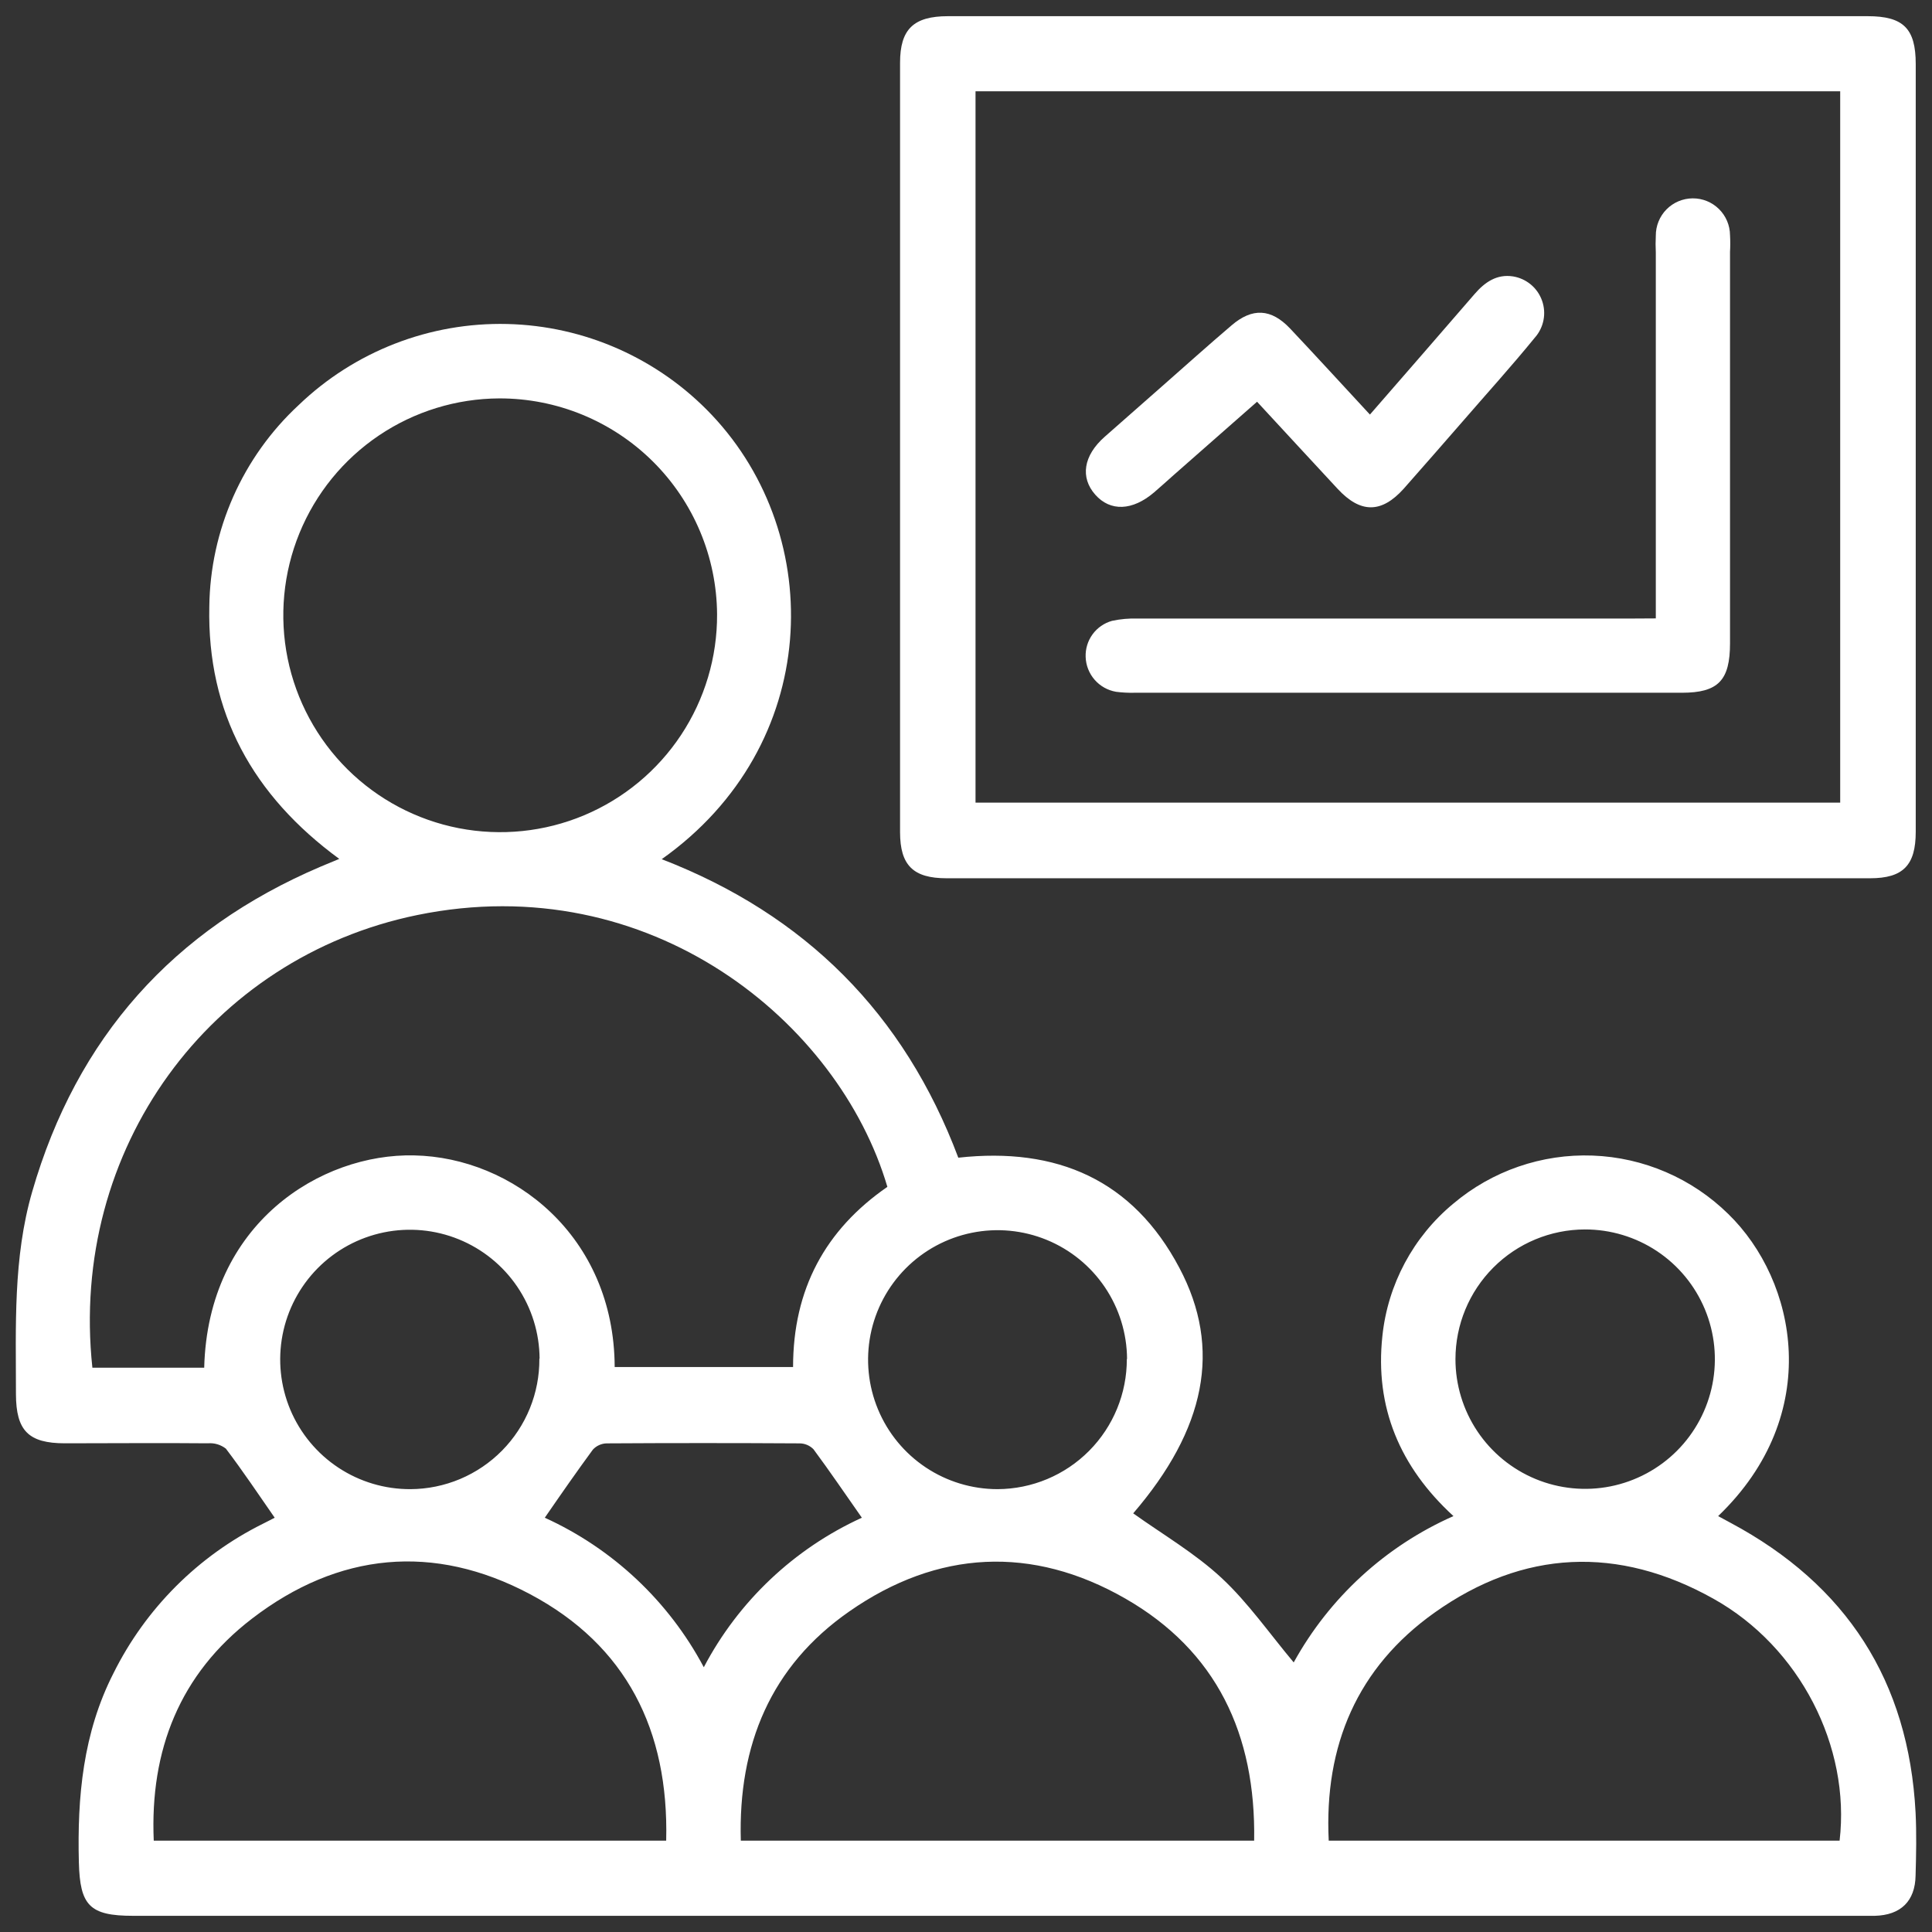
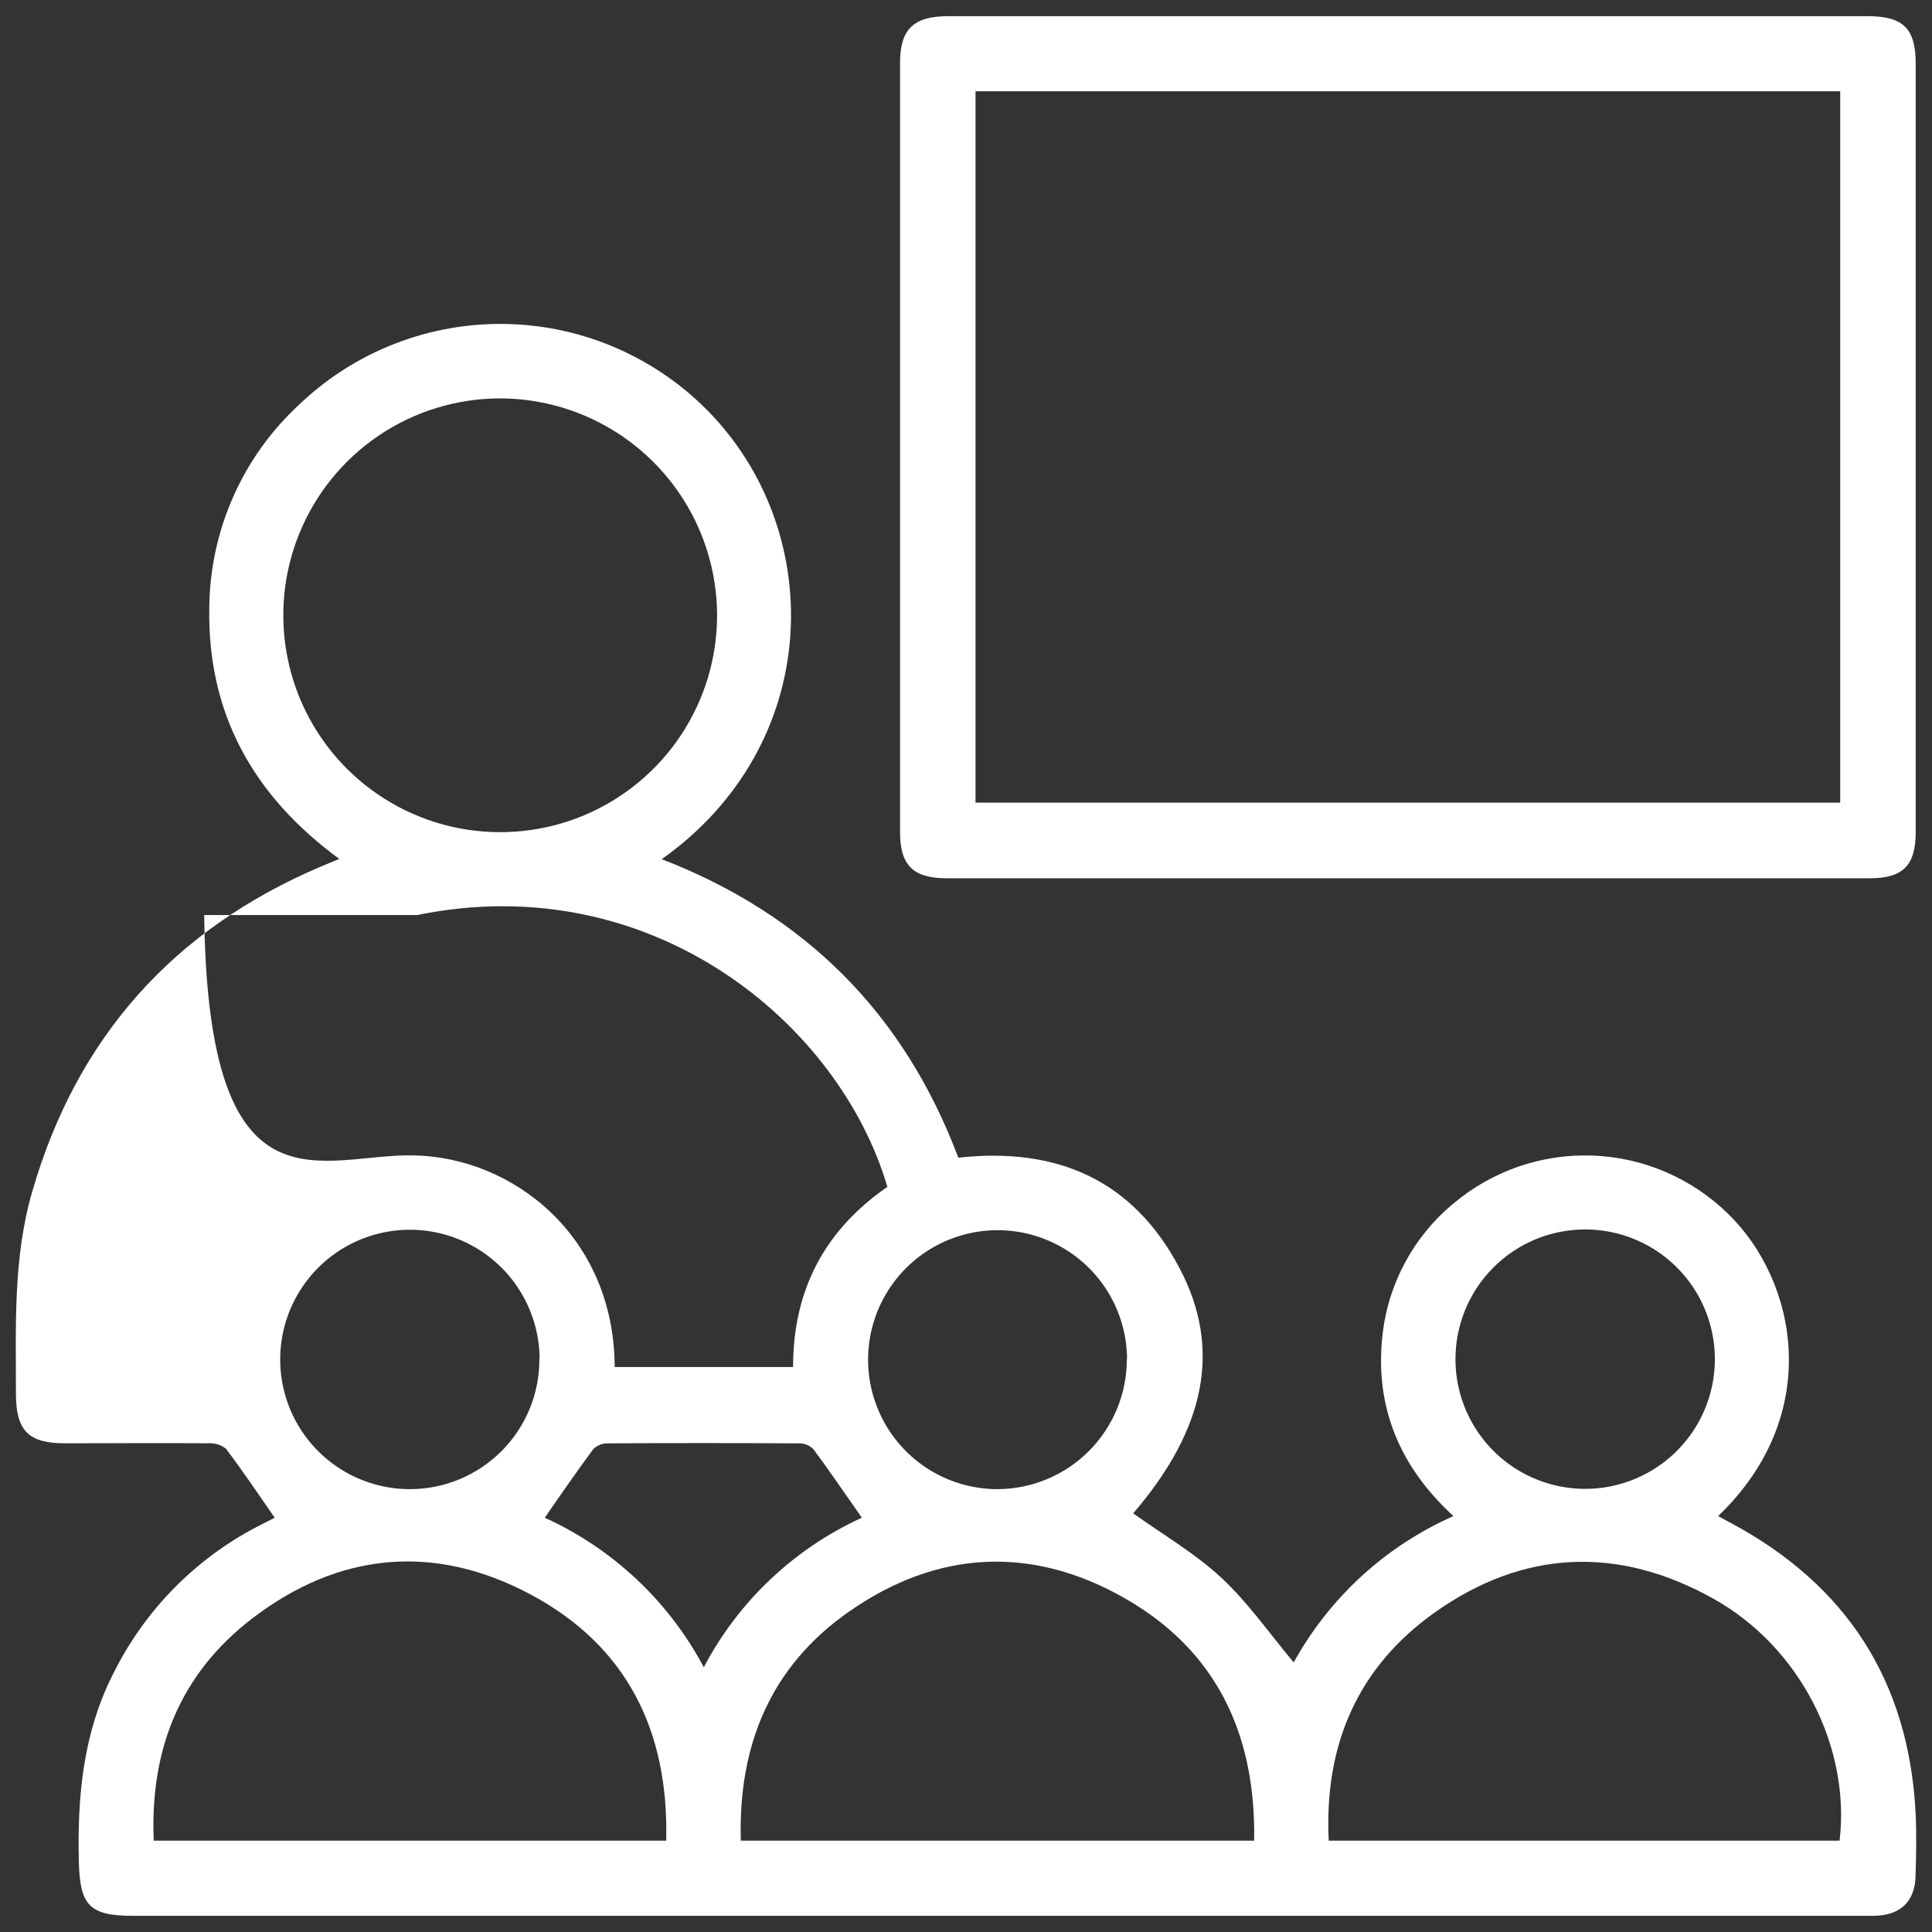
<svg xmlns="http://www.w3.org/2000/svg" width="114" height="114" viewBox="0 0 114 114" fill="none">
  <rect x="0" y="0" width="114" height="114" fill="#333333" stroke="none" />
-   <path d="M56.546 68.311C62.374 67.668 66.849 69.625 69.589 74.809C72.124 79.586 71.126 84.341 66.866 89.297C68.618 90.549 70.513 91.652 72.081 93.11C73.648 94.568 74.918 96.403 76.337 98.093C78.45 94.261 81.761 91.228 85.763 89.459C82.593 86.552 81.118 83.031 81.569 78.837C81.888 75.787 83.389 72.983 85.75 71.026C88.044 69.087 90.979 68.074 93.98 68.186C96.981 68.298 99.833 69.526 101.976 71.63C106.03 75.571 107.642 83.452 101.381 89.459L102.116 89.857C108.951 93.513 112.624 99.188 113.031 106.955C113.093 108.189 113.066 109.433 113.031 110.672C113.005 112.178 112.156 113.006 110.628 113.045C110.369 113.045 110.115 113.045 109.861 113.045H7.846C5.285 113.045 4.72 112.432 4.654 109.901C4.554 106.026 4.899 102.252 6.695 98.732C8.593 94.911 11.688 91.814 15.508 89.914C15.767 89.787 16.02 89.651 16.209 89.555C15.25 88.176 14.33 86.797 13.328 85.479C13.025 85.244 12.645 85.131 12.264 85.164C9.453 85.137 6.646 85.164 3.835 85.164C1.673 85.164 0.95 84.415 0.941 82.27C0.941 78.259 0.766 74.235 1.9 70.317C4.527 61.227 10.219 54.848 18.915 51.139L20.018 50.68C14.917 46.941 12.216 42.054 12.351 35.793C12.377 33.557 12.858 31.35 13.764 29.305C14.67 27.261 15.983 25.422 17.623 23.902C19.257 22.332 21.186 21.101 23.299 20.28C25.411 19.459 27.665 19.064 29.93 19.118C32.196 19.172 34.428 19.673 36.499 20.593C38.57 21.514 40.439 22.834 41.997 24.48C48.797 31.665 48.49 44.007 39.046 50.697C47.514 53.972 53.35 59.809 56.546 68.311ZM36.288 80.663H46.796C46.796 76.079 48.692 72.567 52.361 70.032C49.502 60.321 38.381 51.17 24.615 53.994C12.404 56.503 4.068 67.782 5.451 80.702H12.049C12.268 72.173 18.941 68.049 24.436 68.176C30.246 68.29 36.24 72.917 36.27 80.663H36.288ZM29.462 23.508C26.931 23.518 24.459 24.279 22.36 25.694C20.261 27.109 18.629 29.115 17.67 31.458C16.712 33.8 16.469 36.375 16.973 38.855C17.478 41.336 18.706 43.611 20.504 45.394C22.302 47.176 24.587 48.385 27.072 48.868C29.557 49.351 32.129 49.087 34.464 48.108C36.798 47.129 38.79 45.48 40.187 43.369C41.584 41.258 42.324 38.78 42.312 36.249C42.29 32.858 40.926 29.613 38.518 27.225C36.109 24.837 32.853 23.501 29.462 23.508ZM74.003 108.61C74.108 102.335 71.783 97.41 66.398 94.323C60.907 91.175 55.32 91.455 50.119 95.081C45.482 98.307 43.551 102.962 43.713 108.61H74.003ZM39.309 108.61C39.471 102.09 36.953 97.082 31.275 94.065C25.596 91.048 19.965 91.595 14.864 95.514C10.609 98.78 8.84 103.268 9.072 108.61H39.309ZM108.548 108.61C109.196 103.071 106.206 97.182 101.105 94.336C95.492 91.193 89.879 91.433 84.642 95.159C80.093 98.395 78.127 102.988 78.403 108.61H108.548ZM85.881 80.199C85.881 81.713 86.331 83.193 87.172 84.452C88.014 85.711 89.21 86.692 90.61 87.271C92.009 87.85 93.549 88 95.034 87.704C96.519 87.407 97.883 86.676 98.953 85.604C100.022 84.532 100.75 83.167 101.043 81.681C101.336 80.195 101.182 78.656 100.6 77.258C100.018 75.859 99.035 74.665 97.774 73.826C96.513 72.988 95.031 72.542 93.517 72.545C91.49 72.55 89.548 73.358 88.117 74.793C86.685 76.228 85.881 78.172 85.881 80.199ZM31.839 80.168C31.83 78.655 31.372 77.178 30.523 75.925C29.675 74.672 28.474 73.699 27.072 73.128C25.671 72.557 24.132 72.415 22.649 72.719C21.167 73.023 19.808 73.759 18.744 74.835C17.68 75.912 16.959 77.279 16.672 78.765C16.385 80.251 16.545 81.788 17.131 83.183C17.718 84.578 18.705 85.768 19.968 86.602C21.23 87.436 22.712 87.877 24.225 87.869C25.23 87.864 26.224 87.66 27.151 87.27C28.077 86.879 28.917 86.31 29.623 85.595C30.329 84.879 30.887 84.032 31.265 83.101C31.643 82.17 31.834 81.173 31.826 80.168H31.839ZM66.503 80.19C66.495 78.68 66.04 77.207 65.196 75.956C64.352 74.705 63.156 73.732 61.759 73.159C60.362 72.587 58.827 72.441 57.348 72.741C55.868 73.04 54.511 73.771 53.446 74.841C52.382 75.911 51.658 77.272 51.366 78.753C51.075 80.234 51.228 81.768 51.808 83.162C52.387 84.556 53.366 85.747 54.622 86.585C55.877 87.422 57.353 87.869 58.862 87.869C60.892 87.861 62.835 87.048 64.265 85.608C65.695 84.168 66.495 82.219 66.49 80.19H66.503ZM41.529 98.377C43.574 94.485 46.855 91.382 50.855 89.555C49.878 88.163 48.968 86.819 48 85.514C47.892 85.404 47.764 85.318 47.623 85.258C47.482 85.199 47.33 85.168 47.177 85.168C43.382 85.145 39.588 85.145 35.793 85.168C35.64 85.172 35.49 85.207 35.351 85.27C35.212 85.333 35.087 85.423 34.983 85.536C34.02 86.849 33.105 88.163 32.146 89.555C36.16 91.381 39.459 94.483 41.529 98.377Z" fill="white" />
+   <path d="M56.546 68.311C62.374 67.668 66.849 69.625 69.589 74.809C72.124 79.586 71.126 84.341 66.866 89.297C68.618 90.549 70.513 91.652 72.081 93.11C73.648 94.568 74.918 96.403 76.337 98.093C78.45 94.261 81.761 91.228 85.763 89.459C82.593 86.552 81.118 83.031 81.569 78.837C81.888 75.787 83.389 72.983 85.75 71.026C88.044 69.087 90.979 68.074 93.98 68.186C96.981 68.298 99.833 69.526 101.976 71.63C106.03 75.571 107.642 83.452 101.381 89.459L102.116 89.857C108.951 93.513 112.624 99.188 113.031 106.955C113.093 108.189 113.066 109.433 113.031 110.672C113.005 112.178 112.156 113.006 110.628 113.045C110.369 113.045 110.115 113.045 109.861 113.045H7.846C5.285 113.045 4.72 112.432 4.654 109.901C4.554 106.026 4.899 102.252 6.695 98.732C8.593 94.911 11.688 91.814 15.508 89.914C15.767 89.787 16.02 89.651 16.209 89.555C15.25 88.176 14.33 86.797 13.328 85.479C13.025 85.244 12.645 85.131 12.264 85.164C9.453 85.137 6.646 85.164 3.835 85.164C1.673 85.164 0.95 84.415 0.941 82.27C0.941 78.259 0.766 74.235 1.9 70.317C4.527 61.227 10.219 54.848 18.915 51.139L20.018 50.68C14.917 46.941 12.216 42.054 12.351 35.793C12.377 33.557 12.858 31.35 13.764 29.305C14.67 27.261 15.983 25.422 17.623 23.902C19.257 22.332 21.186 21.101 23.299 20.28C25.411 19.459 27.665 19.064 29.93 19.118C32.196 19.172 34.428 19.673 36.499 20.593C38.57 21.514 40.439 22.834 41.997 24.48C48.797 31.665 48.49 44.007 39.046 50.697C47.514 53.972 53.35 59.809 56.546 68.311ZM36.288 80.663H46.796C46.796 76.079 48.692 72.567 52.361 70.032C49.502 60.321 38.381 51.17 24.615 53.994H12.049C12.268 72.173 18.941 68.049 24.436 68.176C30.246 68.29 36.24 72.917 36.27 80.663H36.288ZM29.462 23.508C26.931 23.518 24.459 24.279 22.36 25.694C20.261 27.109 18.629 29.115 17.67 31.458C16.712 33.8 16.469 36.375 16.973 38.855C17.478 41.336 18.706 43.611 20.504 45.394C22.302 47.176 24.587 48.385 27.072 48.868C29.557 49.351 32.129 49.087 34.464 48.108C36.798 47.129 38.79 45.48 40.187 43.369C41.584 41.258 42.324 38.78 42.312 36.249C42.29 32.858 40.926 29.613 38.518 27.225C36.109 24.837 32.853 23.501 29.462 23.508ZM74.003 108.61C74.108 102.335 71.783 97.41 66.398 94.323C60.907 91.175 55.32 91.455 50.119 95.081C45.482 98.307 43.551 102.962 43.713 108.61H74.003ZM39.309 108.61C39.471 102.09 36.953 97.082 31.275 94.065C25.596 91.048 19.965 91.595 14.864 95.514C10.609 98.78 8.84 103.268 9.072 108.61H39.309ZM108.548 108.61C109.196 103.071 106.206 97.182 101.105 94.336C95.492 91.193 89.879 91.433 84.642 95.159C80.093 98.395 78.127 102.988 78.403 108.61H108.548ZM85.881 80.199C85.881 81.713 86.331 83.193 87.172 84.452C88.014 85.711 89.21 86.692 90.61 87.271C92.009 87.85 93.549 88 95.034 87.704C96.519 87.407 97.883 86.676 98.953 85.604C100.022 84.532 100.75 83.167 101.043 81.681C101.336 80.195 101.182 78.656 100.6 77.258C100.018 75.859 99.035 74.665 97.774 73.826C96.513 72.988 95.031 72.542 93.517 72.545C91.49 72.55 89.548 73.358 88.117 74.793C86.685 76.228 85.881 78.172 85.881 80.199ZM31.839 80.168C31.83 78.655 31.372 77.178 30.523 75.925C29.675 74.672 28.474 73.699 27.072 73.128C25.671 72.557 24.132 72.415 22.649 72.719C21.167 73.023 19.808 73.759 18.744 74.835C17.68 75.912 16.959 77.279 16.672 78.765C16.385 80.251 16.545 81.788 17.131 83.183C17.718 84.578 18.705 85.768 19.968 86.602C21.23 87.436 22.712 87.877 24.225 87.869C25.23 87.864 26.224 87.66 27.151 87.27C28.077 86.879 28.917 86.31 29.623 85.595C30.329 84.879 30.887 84.032 31.265 83.101C31.643 82.17 31.834 81.173 31.826 80.168H31.839ZM66.503 80.19C66.495 78.68 66.04 77.207 65.196 75.956C64.352 74.705 63.156 73.732 61.759 73.159C60.362 72.587 58.827 72.441 57.348 72.741C55.868 73.04 54.511 73.771 53.446 74.841C52.382 75.911 51.658 77.272 51.366 78.753C51.075 80.234 51.228 81.768 51.808 83.162C52.387 84.556 53.366 85.747 54.622 86.585C55.877 87.422 57.353 87.869 58.862 87.869C60.892 87.861 62.835 87.048 64.265 85.608C65.695 84.168 66.495 82.219 66.49 80.19H66.503ZM41.529 98.377C43.574 94.485 46.855 91.382 50.855 89.555C49.878 88.163 48.968 86.819 48 85.514C47.892 85.404 47.764 85.318 47.623 85.258C47.482 85.199 47.33 85.168 47.177 85.168C43.382 85.145 39.588 85.145 35.793 85.168C35.64 85.172 35.49 85.207 35.351 85.27C35.212 85.333 35.087 85.423 34.983 85.536C34.02 86.849 33.105 88.163 32.146 89.555C36.16 91.381 39.459 94.483 41.529 98.377Z" fill="white" />
  <path d="M83.057 0.955H110.203C112.309 0.955 113.04 1.682 113.04 3.779V49.082C113.04 51.052 112.3 51.823 110.347 51.823C92.18 51.823 74.016 51.823 55.855 51.823C53.884 51.823 53.114 51.061 53.109 49.112C53.109 33.975 53.109 18.839 53.109 3.705C53.109 1.721 53.906 0.959 55.929 0.955H83.057ZM57.562 5.386V47.361H108.583V5.386H57.562Z" fill="white" />
-   <path d="M97.703 36.49V14.896C97.686 14.568 97.686 14.239 97.703 13.911C97.699 13.33 97.925 12.771 98.332 12.357C98.74 11.944 99.294 11.709 99.875 11.704C100.456 11.699 101.014 11.925 101.428 12.333C101.842 12.74 102.077 13.295 102.082 13.876C102.101 14.204 102.101 14.533 102.082 14.861V37.956C102.082 40.146 101.39 40.877 99.236 40.877C88.474 40.877 77.712 40.877 66.95 40.877C66.584 40.886 66.218 40.867 65.855 40.82C65.365 40.736 64.919 40.487 64.592 40.113C64.265 39.739 64.077 39.263 64.06 38.766C64.042 38.288 64.185 37.817 64.467 37.43C64.749 37.043 65.153 36.763 65.615 36.634C66.112 36.527 66.621 36.482 67.129 36.498C76.838 36.498 86.543 36.498 96.245 36.498L97.703 36.49Z" fill="white" />
-   <path d="M80.834 24.462C82.953 22.024 84.989 19.694 87.011 17.348C87.616 16.647 88.325 16.161 89.279 16.31C89.667 16.373 90.03 16.54 90.332 16.791C90.633 17.043 90.861 17.372 90.991 17.742C91.122 18.112 91.151 18.511 91.074 18.896C90.998 19.281 90.82 19.638 90.558 19.931C89.174 21.63 87.703 23.25 86.272 24.905C85.124 26.218 83.986 27.532 82.821 28.845C81.508 30.299 80.273 30.294 78.929 28.845C77.366 27.164 75.812 25.474 74.174 23.705L69.244 28.04C68.863 28.377 68.487 28.723 68.097 29.055C66.819 30.145 65.514 30.194 64.625 29.187C63.736 28.18 63.916 26.888 65.19 25.767L68.557 22.803C69.927 21.599 71.28 20.382 72.668 19.2C73.898 18.145 75.006 18.206 76.123 19.384C77.672 21.026 79.196 22.694 80.834 24.462Z" fill="white" />
</svg>